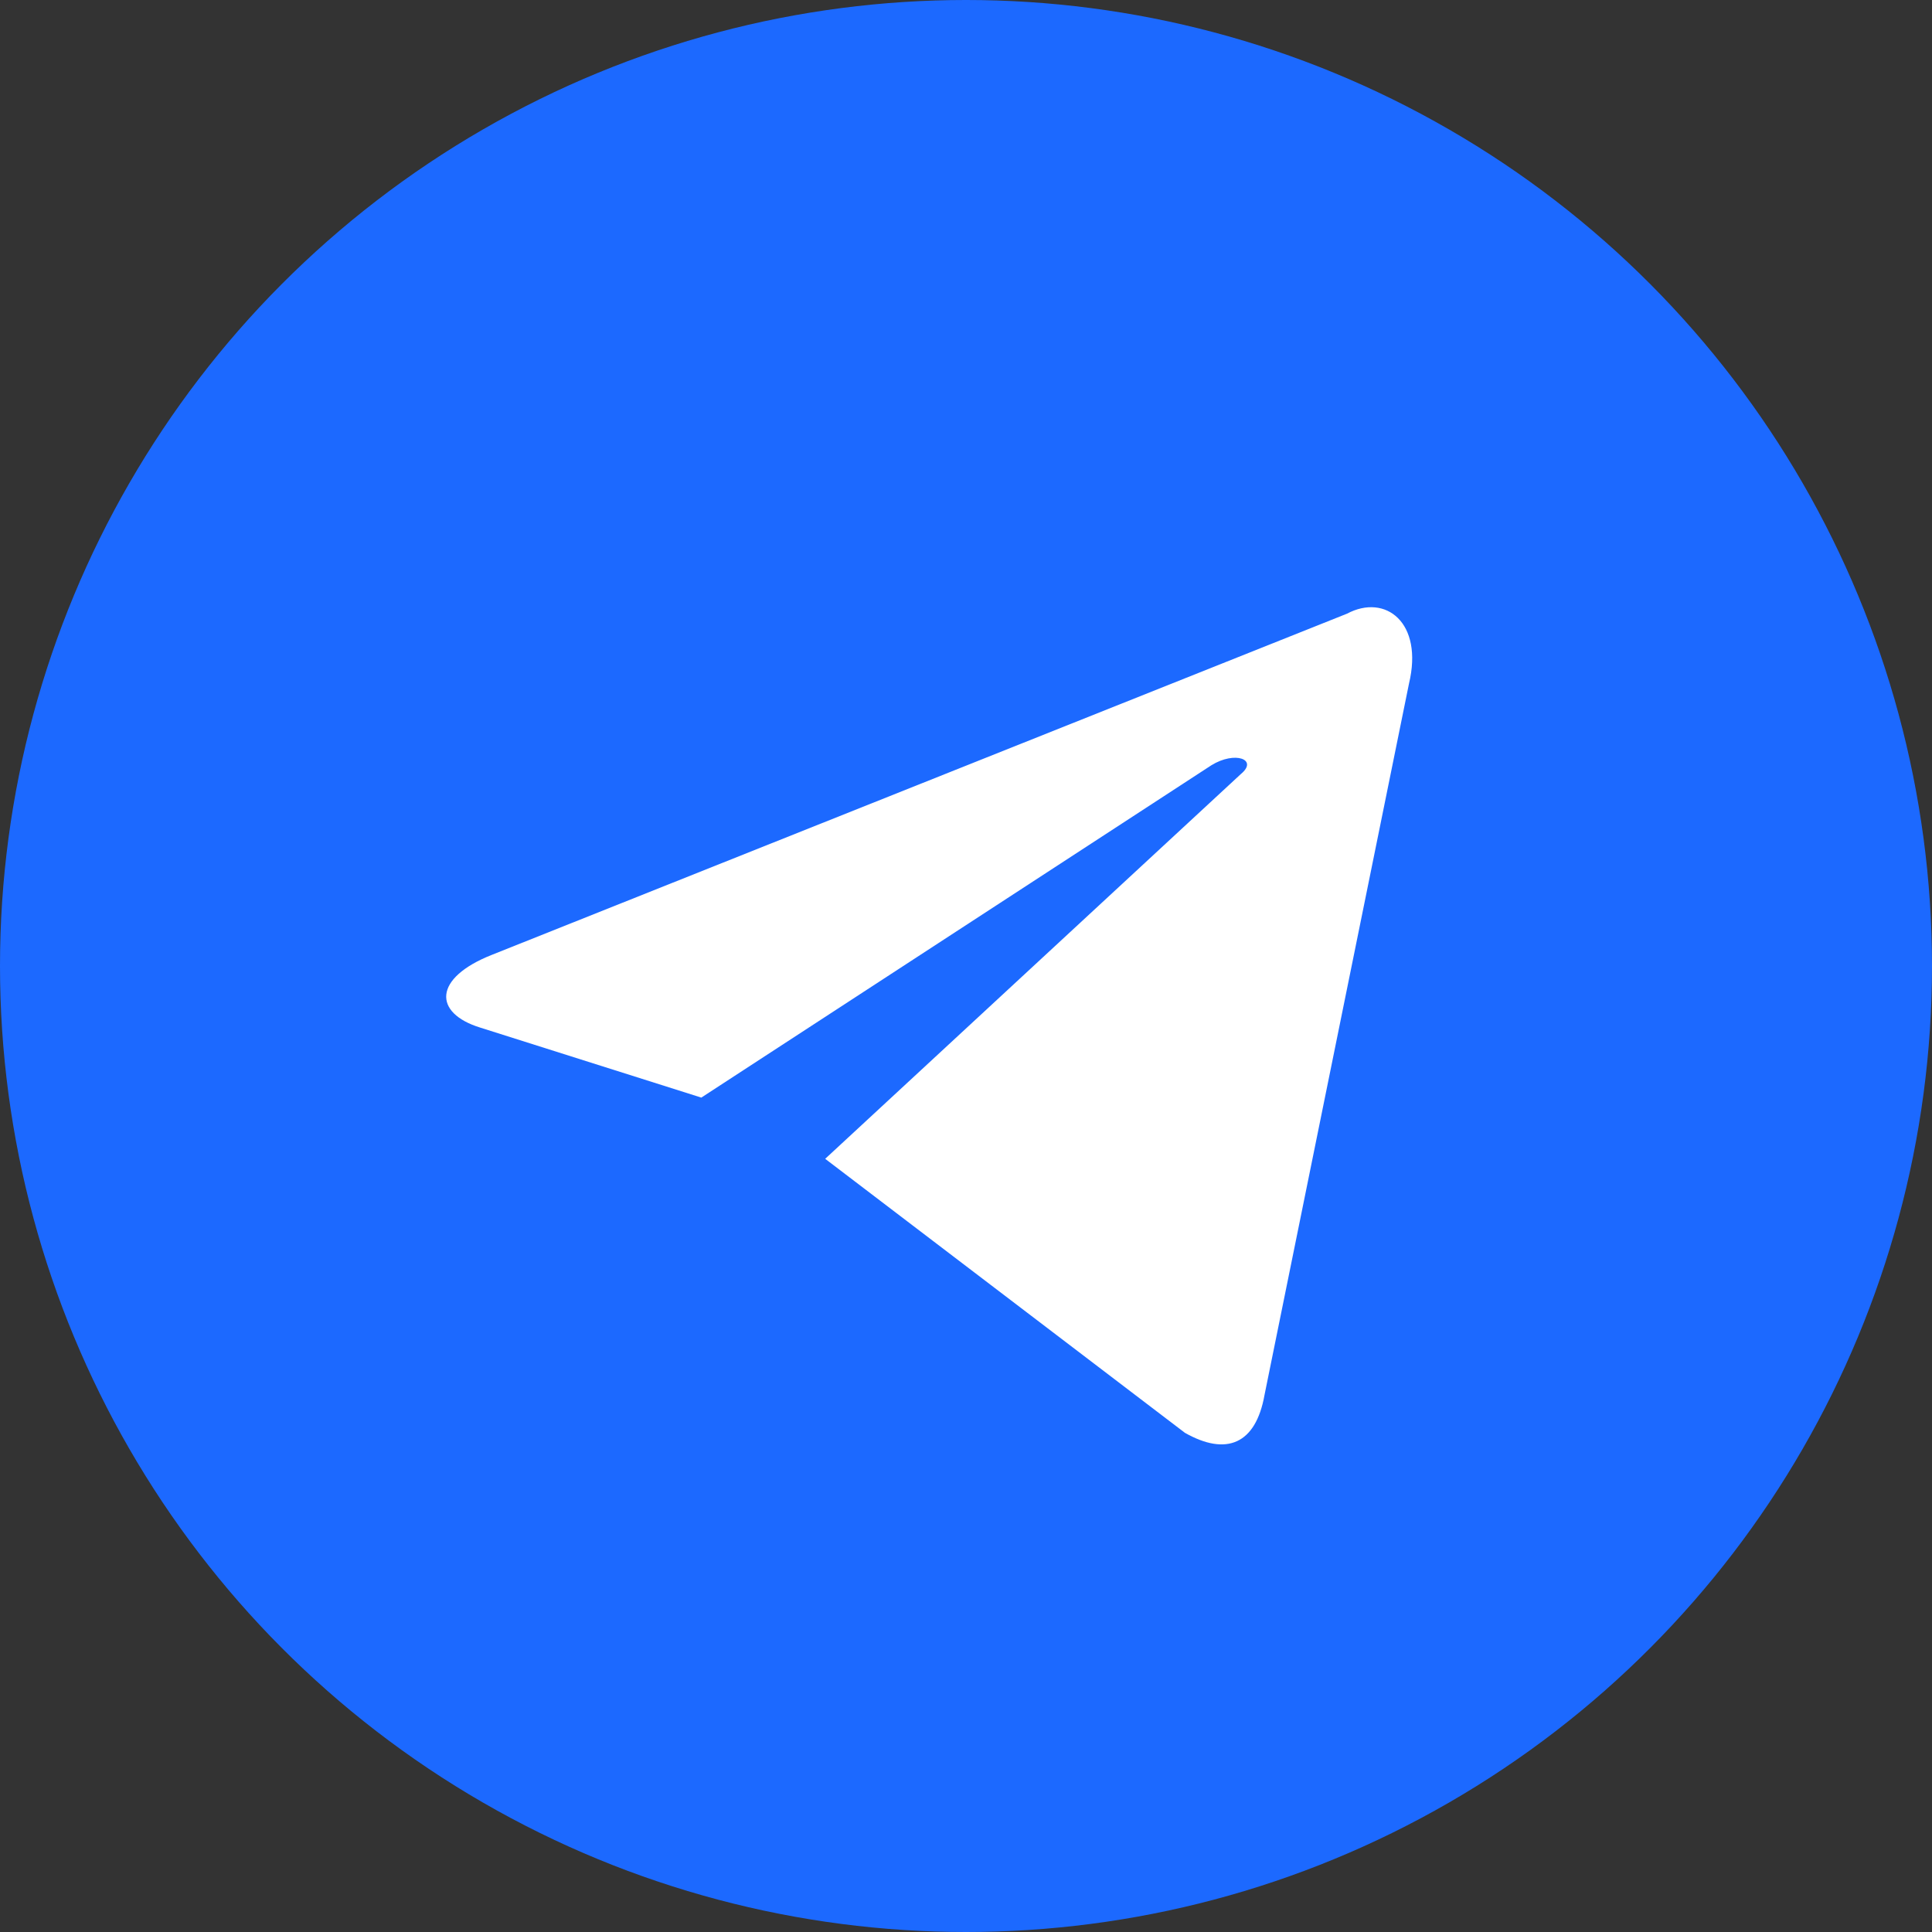
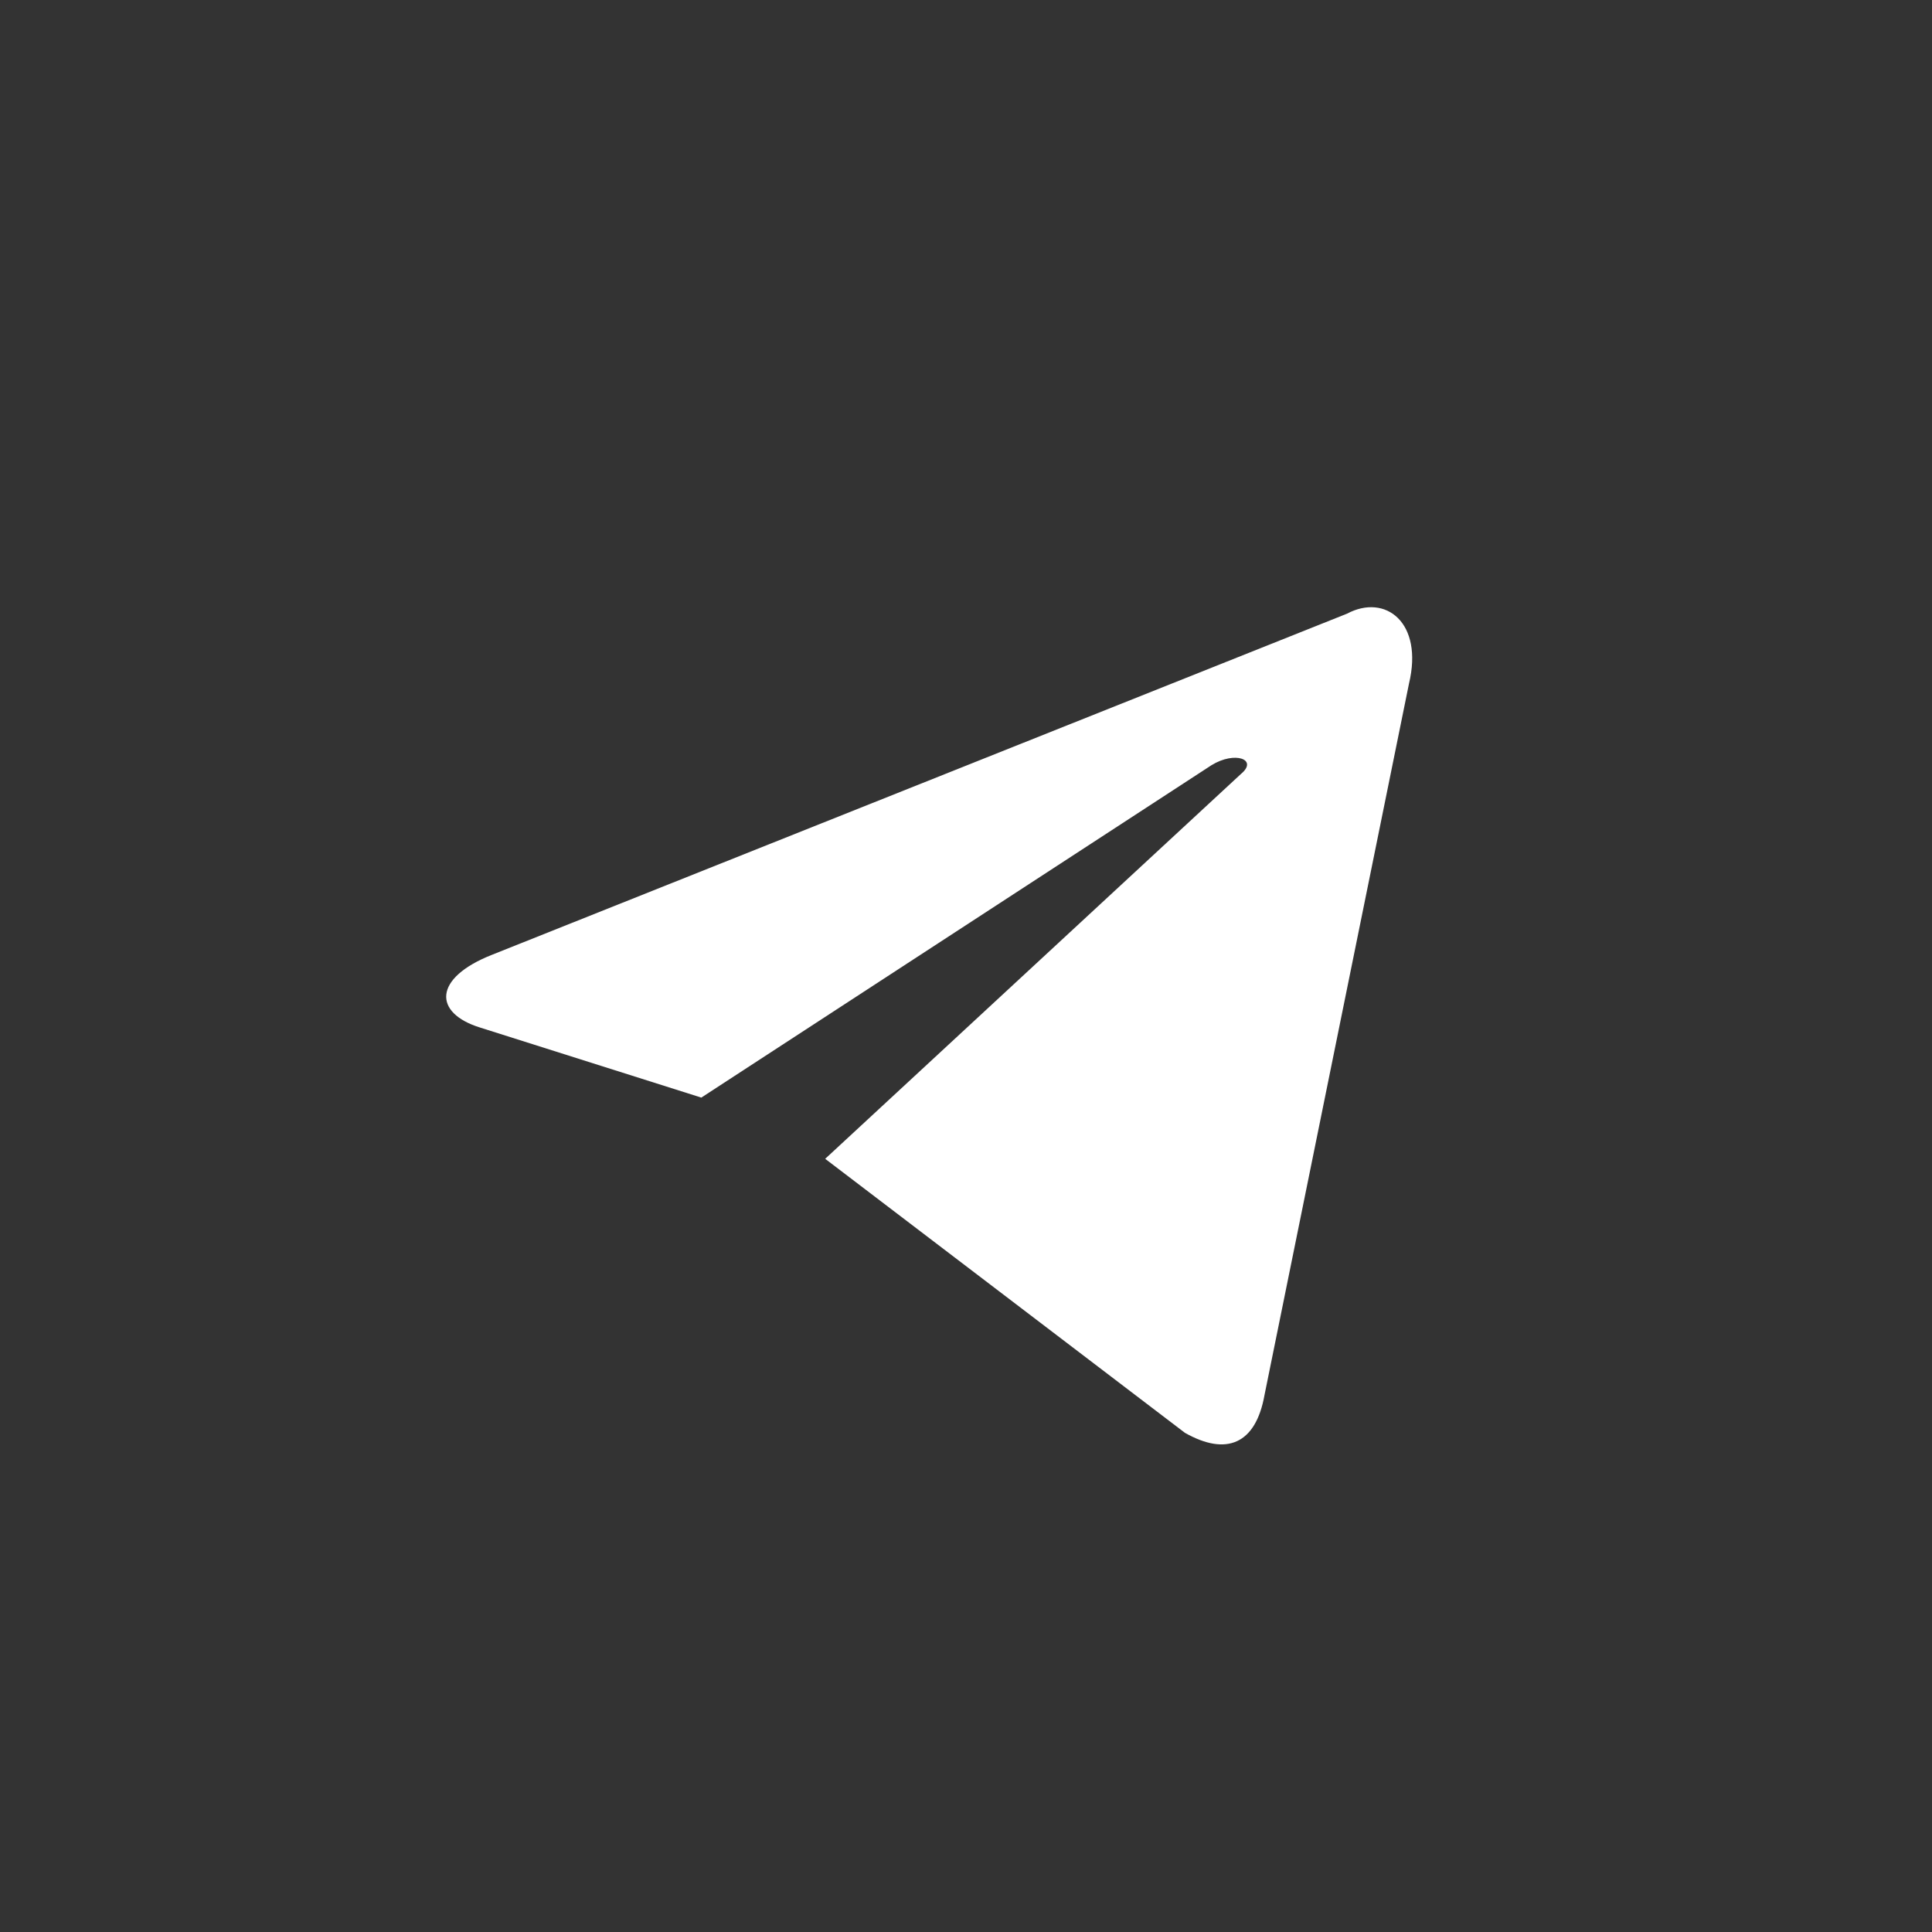
<svg xmlns="http://www.w3.org/2000/svg" width="35" height="35" viewBox="0 0 35 35" fill="none">
  <rect x="0" y="0" width="35" height="35" fill="#333333" stroke="none" />
-   <circle cx="17.5" cy="17.5" r="17.5" fill="#1C69FF" />
  <path d="M14.949 20.993L21.466 25.957C22.213 26.38 22.748 26.168 22.908 25.271L25.525 12.385C25.791 11.275 25.098 10.748 24.403 11.117L8.913 17.297C7.845 17.718 7.845 18.352 8.7 18.616L12.705 19.884L21.946 13.863C22.373 13.599 22.8 13.758 22.48 14.022L14.949 20.993V20.993Z" fill="white" />
</svg>